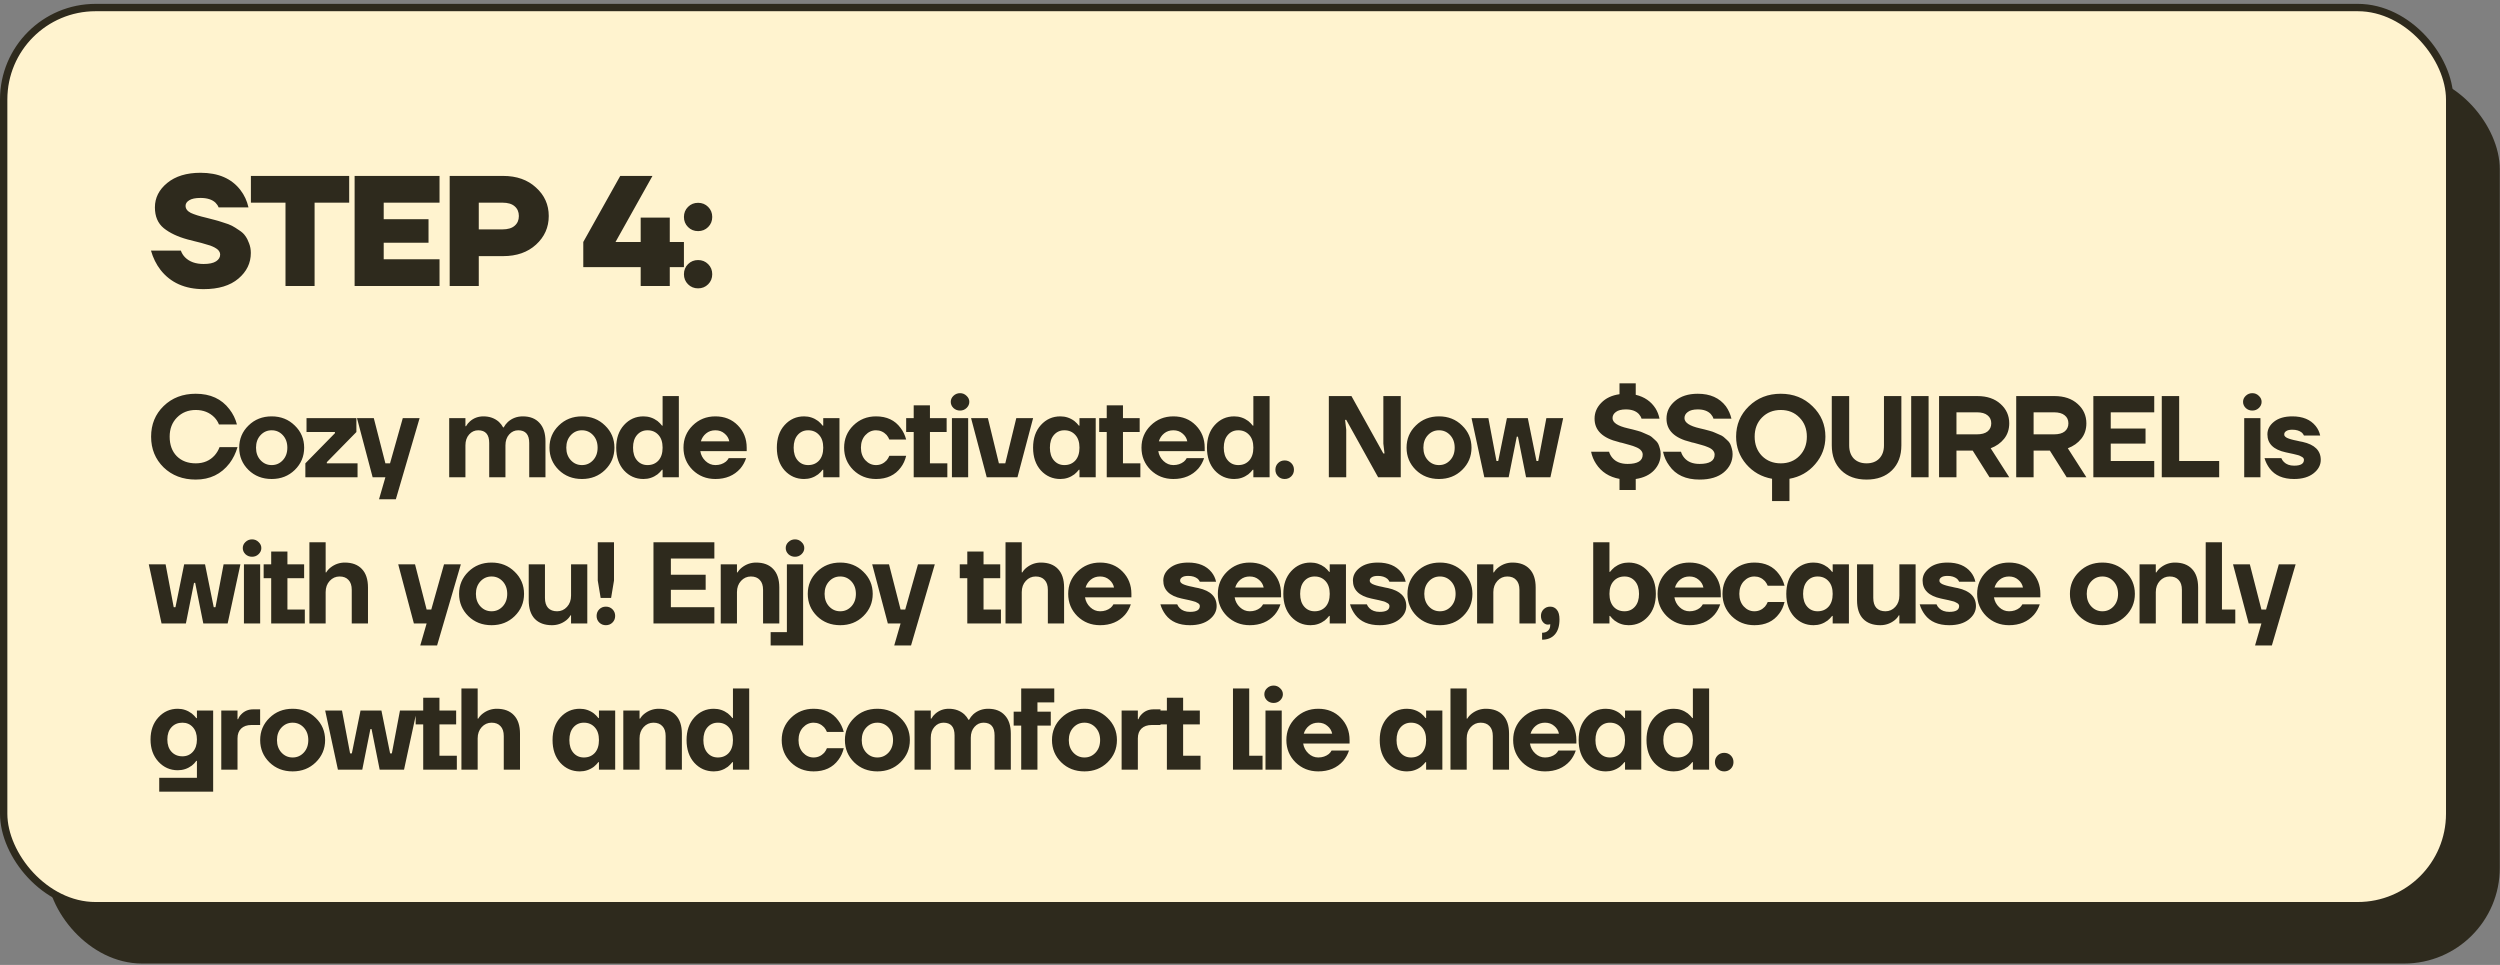
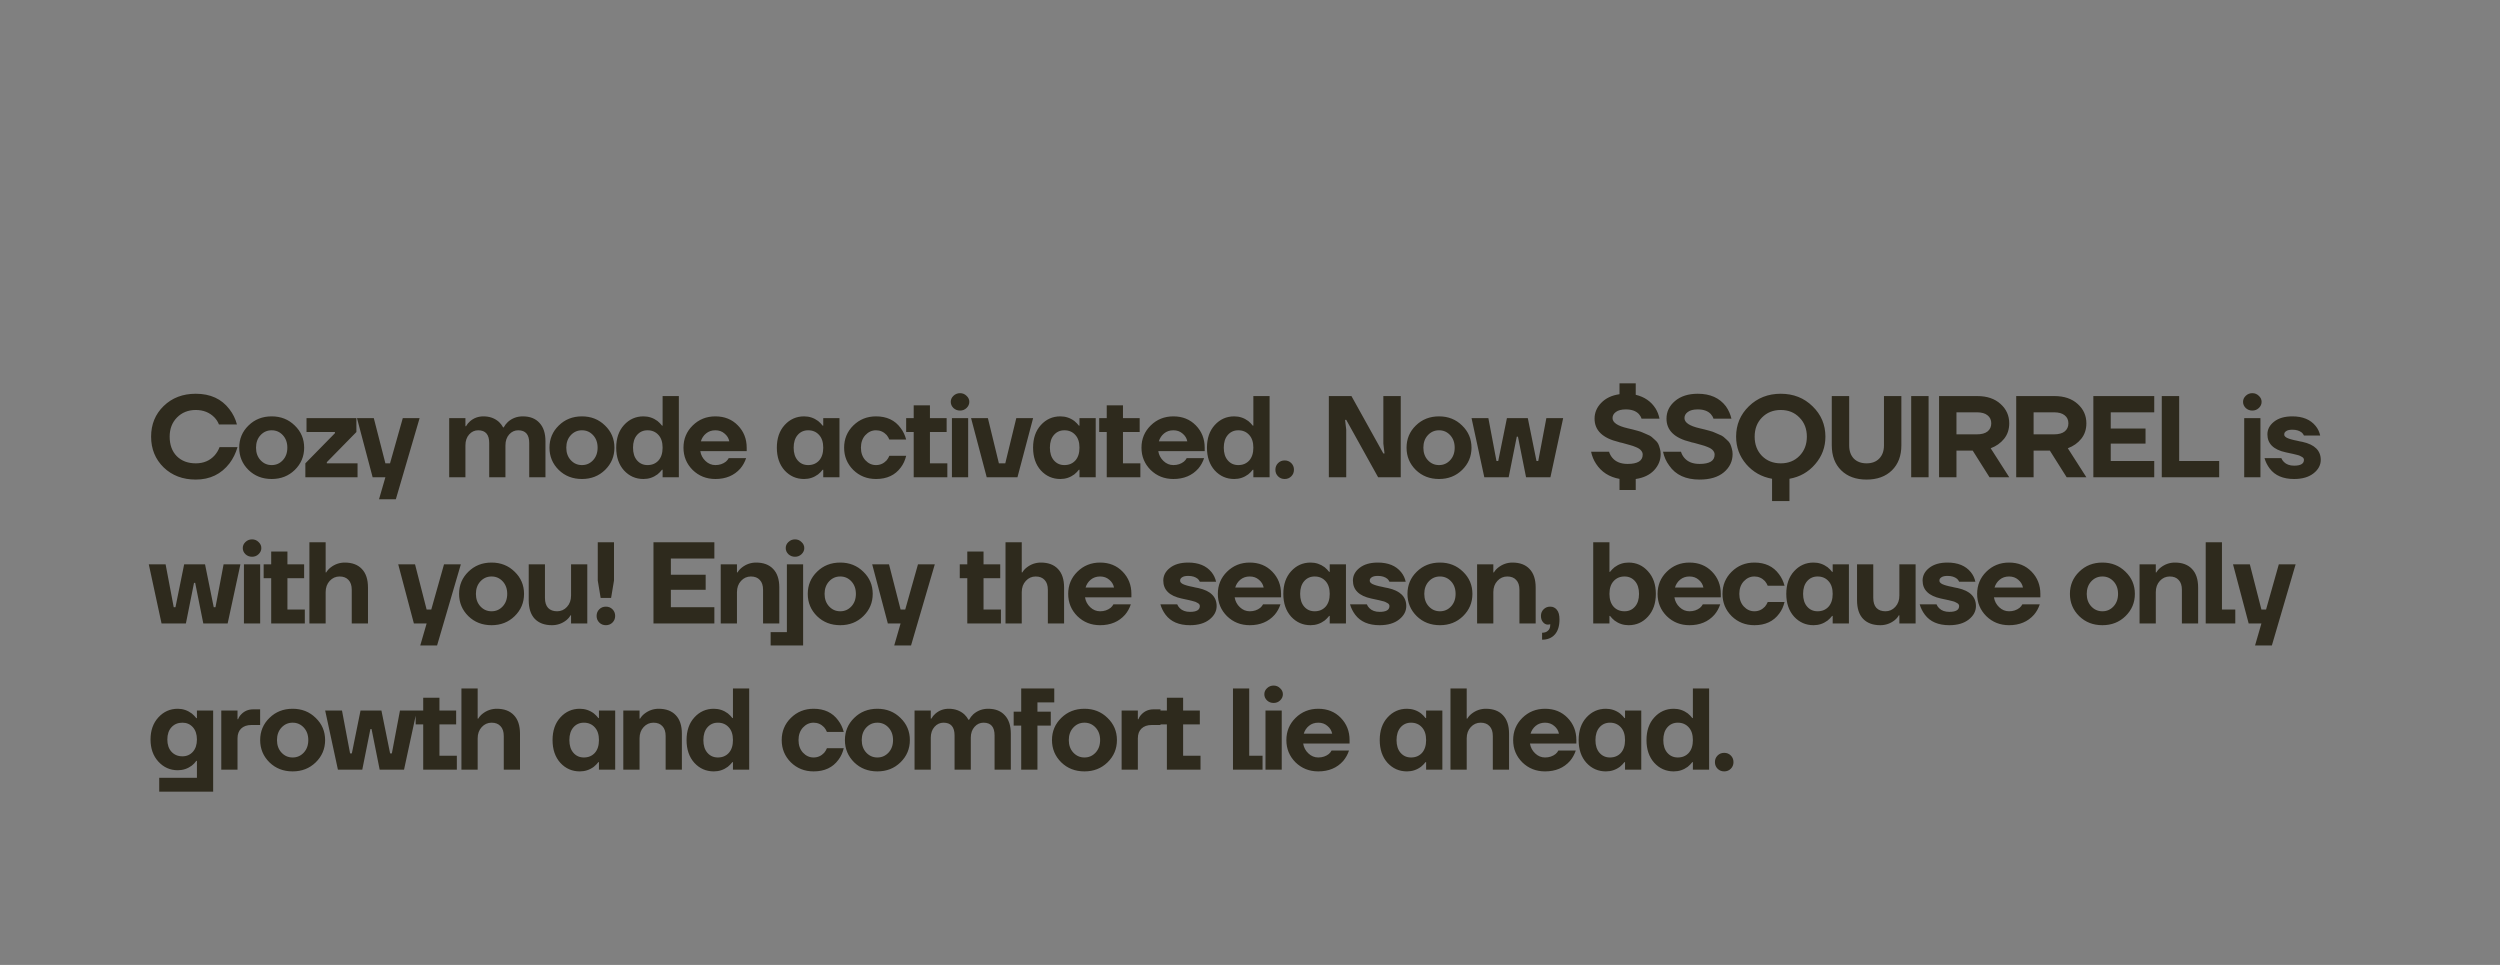
<svg xmlns="http://www.w3.org/2000/svg" width="342" height="132" viewBox="0 0 342 132" fill="none">
  <rect x="0" y="0" width="342" height="132" fill="#808080" stroke="none" />
-   <rect x="6.352" y="10.057" width="335.619" height="121.755" rx="13.079" fill="#2E2A1D" />
-   <rect x="0.503" y="1.032" width="334.613" height="122.866" rx="12.576" fill="#FFF3CF" stroke="#2E2A1D" stroke-width="1.006" />
  <path d="M22.385 63.941C21.242 62.819 20.671 61.418 20.671 59.736C20.671 58.054 21.242 56.657 22.385 55.547C23.538 54.425 25.003 53.865 26.78 53.865C28.779 53.865 30.313 54.568 31.381 55.975C31.868 56.599 32.212 57.297 32.413 58.07H29.953C29.816 57.71 29.604 57.382 29.319 57.086C28.652 56.419 27.806 56.086 26.78 56.086C25.743 56.086 24.887 56.43 24.209 57.118C23.543 57.795 23.21 58.667 23.21 59.736C23.21 60.846 23.532 61.735 24.178 62.401C24.834 63.057 25.701 63.385 26.78 63.385C27.859 63.385 28.726 63.015 29.382 62.274C29.678 61.925 29.895 61.555 30.033 61.164H32.492C32.249 61.999 31.884 62.74 31.397 63.385C30.255 64.866 28.716 65.606 26.78 65.606C25.003 65.606 23.538 65.051 22.385 63.941ZM33.993 64.29C33.147 63.454 32.723 62.438 32.723 61.243C32.723 60.048 33.147 59.038 33.993 58.212C34.839 57.377 35.897 56.959 37.166 56.959C38.425 56.959 39.477 57.377 40.324 58.212C41.181 59.038 41.609 60.048 41.609 61.243C41.609 62.438 41.181 63.454 40.324 64.29C39.477 65.115 38.425 65.527 37.166 65.527C35.897 65.527 34.839 65.115 33.993 64.29ZM35.643 59.529C35.23 59.974 35.024 60.545 35.024 61.243C35.024 61.941 35.23 62.512 35.643 62.957C36.056 63.401 36.563 63.623 37.166 63.623C37.769 63.623 38.277 63.401 38.689 62.957C39.102 62.512 39.308 61.941 39.308 61.243C39.308 60.545 39.102 59.974 38.689 59.529C38.277 59.085 37.769 58.863 37.166 58.863C36.563 58.863 36.056 59.085 35.643 59.529ZM41.773 65.289V63.385L45.819 59.26V59.101H41.932V57.197H48.755V59.101L44.709 63.226V63.385H48.913V65.289H41.773ZM48.834 57.197H51.135L52.722 63.385H53.356L55.102 57.197H57.403L54.15 68.304H51.849L52.722 65.289H50.976L48.834 57.197ZM61.45 65.289V57.197H63.671V58.308H63.751C63.899 58.043 64.079 57.821 64.29 57.641C64.808 57.186 65.422 56.959 66.131 56.959C66.977 56.959 67.686 57.213 68.257 57.721C68.49 57.943 68.68 58.191 68.828 58.466H68.907C69.056 58.191 69.246 57.943 69.479 57.721C70.05 57.213 70.732 56.959 71.526 56.959C72.499 56.959 73.255 57.255 73.795 57.847C74.345 58.429 74.62 59.27 74.62 60.37V65.289H72.398V60.608C72.398 59.445 71.896 58.863 70.891 58.863C70.404 58.863 69.992 59.053 69.653 59.434C69.315 59.815 69.145 60.312 69.145 60.926V65.289H66.924V60.608C66.924 59.445 66.422 58.863 65.417 58.863C64.93 58.863 64.517 59.053 64.179 59.434C63.84 59.815 63.671 60.312 63.671 60.926V65.289H61.45ZM76.438 64.29C75.591 63.454 75.168 62.438 75.168 61.243C75.168 60.048 75.591 59.038 76.438 58.212C77.284 57.377 78.342 56.959 79.611 56.959C80.87 56.959 81.922 57.377 82.769 58.212C83.625 59.038 84.054 60.048 84.054 61.243C84.054 62.438 83.625 63.454 82.769 64.29C81.922 65.115 80.87 65.527 79.611 65.527C78.342 65.527 77.284 65.115 76.438 64.29ZM78.088 59.529C77.675 59.974 77.469 60.545 77.469 61.243C77.469 61.941 77.675 62.512 78.088 62.957C78.5 63.401 79.008 63.623 79.611 63.623C80.214 63.623 80.722 63.401 81.134 62.957C81.547 62.512 81.753 61.941 81.753 61.243C81.753 60.545 81.547 59.974 81.134 59.529C80.722 59.085 80.214 58.863 79.611 58.863C79.008 58.863 78.5 59.085 78.088 59.529ZM85.361 64.353C84.652 63.56 84.297 62.523 84.297 61.243C84.297 59.963 84.652 58.932 85.361 58.149C86.08 57.356 86.968 56.959 88.026 56.959C88.735 56.959 89.375 57.17 89.946 57.594C90.189 57.795 90.396 58.006 90.565 58.228H90.644V54.182H92.866V65.289H90.644V64.258H90.565C90.396 64.48 90.189 64.692 89.946 64.892C89.375 65.316 88.735 65.527 88.026 65.527C86.968 65.527 86.08 65.136 85.361 64.353ZM87.153 59.498C86.783 59.921 86.598 60.503 86.598 61.243C86.598 61.983 86.783 62.565 87.153 62.988C87.524 63.412 88 63.623 88.582 63.623C89.195 63.623 89.692 63.417 90.073 63.004C90.454 62.581 90.644 61.994 90.644 61.243C90.644 60.492 90.454 59.91 90.073 59.498C89.692 59.075 89.195 58.863 88.582 58.863C88 58.863 87.524 59.075 87.153 59.498ZM94.754 64.29C93.918 63.454 93.5 62.438 93.5 61.243C93.5 60.048 93.918 59.038 94.754 58.212C95.6 57.377 96.637 56.959 97.864 56.959C99.112 56.959 100.138 57.371 100.942 58.197C101.746 59.022 102.148 60.037 102.148 61.243V61.719H95.801C95.886 62.248 96.124 62.697 96.515 63.068C96.907 63.438 97.356 63.623 97.864 63.623C98.425 63.623 98.906 63.465 99.308 63.147C99.466 63.01 99.594 62.851 99.689 62.671H102.069C101.889 63.211 101.624 63.687 101.275 64.099C100.429 65.051 99.292 65.527 97.864 65.527C96.637 65.527 95.6 65.115 94.754 64.29ZM95.88 60.37H99.768C99.683 59.947 99.466 59.593 99.117 59.307C98.779 59.011 98.361 58.863 97.864 58.863C97.367 58.863 96.944 59.006 96.595 59.291C96.246 59.577 96.007 59.937 95.88 60.37ZM107.335 64.353C106.626 63.56 106.272 62.523 106.272 61.243C106.272 59.963 106.626 58.932 107.335 58.149C108.054 57.356 108.943 56.959 110.001 56.959C110.709 56.959 111.349 57.17 111.92 57.594C112.164 57.795 112.37 58.006 112.539 58.228H112.619V57.197H114.84V65.289H112.619V64.258H112.539C112.37 64.48 112.164 64.692 111.92 64.892C111.349 65.316 110.709 65.527 110.001 65.527C108.943 65.527 108.054 65.136 107.335 64.353ZM109.128 59.498C108.758 59.921 108.572 60.503 108.572 61.243C108.572 61.983 108.758 62.565 109.128 62.988C109.498 63.412 109.974 63.623 110.556 63.623C111.169 63.623 111.667 63.417 112.047 63.004C112.428 62.581 112.619 61.994 112.619 61.243C112.619 60.492 112.428 59.91 112.047 59.498C111.667 59.075 111.169 58.863 110.556 58.863C109.974 58.863 109.498 59.075 109.128 59.498ZM116.728 64.29C115.893 63.454 115.475 62.438 115.475 61.243C115.475 60.048 115.893 59.038 116.728 58.212C117.574 57.377 118.611 56.959 119.838 56.959C121.309 56.959 122.43 57.488 123.202 58.546C123.551 59.001 123.805 59.529 123.964 60.132H121.663C121.568 59.9 121.441 59.688 121.282 59.498C120.88 59.075 120.399 58.863 119.838 58.863C119.278 58.863 118.791 59.085 118.378 59.529C117.976 59.974 117.775 60.545 117.775 61.243C117.775 61.941 117.976 62.512 118.378 62.957C118.791 63.401 119.278 63.623 119.838 63.623C120.399 63.623 120.88 63.412 121.282 62.988C121.441 62.798 121.568 62.587 121.663 62.354H123.964C123.816 62.967 123.572 63.496 123.234 63.941C122.462 64.998 121.33 65.527 119.838 65.527C118.611 65.527 117.574 65.115 116.728 64.29ZM123.963 59.101V57.197H124.994V55.452H127.216V57.197H129.501V59.101H127.216V63.385H129.596V65.289H124.994V59.101H123.963ZM130.429 55.816C130.186 55.573 130.064 55.293 130.064 54.975C130.064 54.658 130.186 54.383 130.429 54.15C130.683 53.907 130.985 53.785 131.334 53.785C131.683 53.785 131.979 53.907 132.222 54.15C132.476 54.383 132.603 54.658 132.603 54.975C132.603 55.293 132.476 55.573 132.222 55.816C131.979 56.049 131.683 56.166 131.334 56.166C130.985 56.166 130.683 56.049 130.429 55.816ZM130.223 65.289V57.197H132.445V65.289H130.223ZM132.841 57.197H135.142L136.649 63.385H137.522L139.029 57.197H141.33L139.188 65.289H134.983L132.841 57.197ZM142.388 64.353C141.68 63.56 141.325 62.523 141.325 61.243C141.325 59.963 141.68 58.932 142.388 58.149C143.108 57.356 143.996 56.959 145.054 56.959C145.763 56.959 146.403 57.17 146.974 57.594C147.217 57.795 147.424 58.006 147.593 58.228H147.672V57.197H149.894V65.289H147.672V64.258H147.593C147.424 64.48 147.217 64.692 146.974 64.892C146.403 65.316 145.763 65.527 145.054 65.527C143.996 65.527 143.108 65.136 142.388 64.353ZM144.181 59.498C143.811 59.921 143.626 60.503 143.626 61.243C143.626 61.983 143.811 62.565 144.181 62.988C144.552 63.412 145.028 63.623 145.609 63.623C146.223 63.623 146.72 63.417 147.101 63.004C147.482 62.581 147.672 61.994 147.672 61.243C147.672 60.492 147.482 59.91 147.101 59.498C146.72 59.075 146.223 58.863 145.609 58.863C145.028 58.863 144.552 59.075 144.181 59.498ZM150.37 59.101V57.197H151.401V55.452H153.622V57.197H155.907V59.101H153.622V63.385H156.002V65.289H151.401V59.101H150.37ZM157.407 64.29C156.572 63.454 156.154 62.438 156.154 61.243C156.154 60.048 156.572 59.038 157.407 58.212C158.253 57.377 159.29 56.959 160.517 56.959C161.765 56.959 162.791 57.371 163.595 58.197C164.399 59.022 164.801 60.037 164.801 61.243V61.719H158.454C158.539 62.248 158.777 62.697 159.168 63.068C159.56 63.438 160.009 63.623 160.517 63.623C161.078 63.623 161.559 63.465 161.961 63.147C162.12 63.01 162.247 62.851 162.342 62.671H164.722C164.542 63.211 164.278 63.687 163.929 64.099C163.082 65.051 161.945 65.527 160.517 65.527C159.29 65.527 158.253 65.115 157.407 64.29ZM158.534 60.37H162.421C162.337 59.947 162.12 59.593 161.771 59.307C161.432 59.011 161.014 58.863 160.517 58.863C160.02 58.863 159.597 59.006 159.248 59.291C158.899 59.577 158.661 59.937 158.534 60.37ZM166.176 64.353C165.467 63.56 165.112 62.523 165.112 61.243C165.112 59.963 165.467 58.932 166.176 58.149C166.895 57.356 167.783 56.959 168.841 56.959C169.55 56.959 170.19 57.17 170.761 57.594C171.005 57.795 171.211 58.006 171.38 58.228H171.459V54.182H173.681V65.289H171.459V64.258H171.38C171.211 64.48 171.005 64.692 170.761 64.892C170.19 65.316 169.55 65.527 168.841 65.527C167.783 65.527 166.895 65.136 166.176 64.353ZM167.969 59.498C167.598 59.921 167.413 60.503 167.413 61.243C167.413 61.983 167.598 62.565 167.969 62.988C168.339 63.412 168.815 63.623 169.397 63.623C170.01 63.623 170.507 63.417 170.888 63.004C171.269 62.581 171.459 61.994 171.459 61.243C171.459 60.492 171.269 59.91 170.888 59.498C170.507 59.075 170.01 58.863 169.397 58.863C168.815 58.863 168.339 59.075 167.969 59.498ZM174.839 65.162C174.596 64.919 174.474 64.618 174.474 64.258C174.474 63.898 174.596 63.597 174.839 63.353C175.082 63.11 175.384 62.988 175.744 62.988C176.103 62.988 176.405 63.11 176.648 63.353C176.891 63.597 177.013 63.898 177.013 64.258C177.013 64.618 176.891 64.919 176.648 65.162C176.405 65.406 176.103 65.527 175.744 65.527C175.384 65.527 175.082 65.406 174.839 65.162ZM181.785 65.289V54.182H184.879L189.242 62.036H189.401L189.242 60.688V54.182H191.623V65.289H188.528L184.165 57.435H184.006L184.165 58.784V65.289H181.785ZM193.685 64.29C192.839 63.454 192.416 62.438 192.416 61.243C192.416 60.048 192.839 59.038 193.685 58.212C194.532 57.377 195.589 56.959 196.859 56.959C198.118 56.959 199.17 57.377 200.016 58.212C200.873 59.038 201.302 60.048 201.302 61.243C201.302 62.438 200.873 63.454 200.016 64.29C199.17 65.115 198.118 65.527 196.859 65.527C195.589 65.527 194.532 65.115 193.685 64.29ZM195.335 59.529C194.923 59.974 194.717 60.545 194.717 61.243C194.717 61.941 194.923 62.512 195.335 62.957C195.748 63.401 196.256 63.623 196.859 63.623C197.462 63.623 197.969 63.401 198.382 62.957C198.795 62.512 199.001 61.941 199.001 61.243C199.001 60.545 198.795 59.974 198.382 59.529C197.969 59.085 197.462 58.863 196.859 58.863C196.256 58.863 195.748 59.085 195.335 59.529ZM201.307 57.197H203.608L204.719 63.068H204.957L206.147 57.197H209.003L210.193 63.068H210.431L211.542 57.197H213.842L212.097 65.289H208.765L207.654 59.736H207.495L206.385 65.289H203.053L201.307 57.197ZM217.66 61.798H220.119C220.214 62.116 220.368 62.396 220.579 62.639C221.045 63.189 221.738 63.465 222.658 63.465C224.033 63.465 224.721 63.041 224.721 62.195C224.721 61.983 224.647 61.793 224.498 61.624C224.361 61.455 224.139 61.306 223.832 61.18C223.536 61.053 223.245 60.952 222.959 60.878C222.684 60.794 222.325 60.693 221.88 60.577C221.817 60.566 221.764 60.556 221.722 60.545C221.69 60.534 221.642 60.524 221.579 60.513C221.526 60.492 221.478 60.476 221.436 60.465C219.236 59.937 218.136 58.873 218.136 57.276C218.136 56.451 218.442 55.727 219.056 55.102C219.67 54.468 220.5 54.076 221.547 53.928V52.437H223.769V54.008C224.964 54.293 225.868 54.917 226.482 55.88C226.736 56.292 226.916 56.758 227.021 57.276H224.562C224.498 57.054 224.377 56.843 224.197 56.642C223.795 56.218 223.203 56.007 222.42 56.007C221.817 56.007 221.362 56.123 221.055 56.356C220.749 56.578 220.595 56.858 220.595 57.197C220.595 57.81 221.293 58.276 222.69 58.593C223.049 58.678 223.271 58.731 223.356 58.752C223.451 58.773 223.668 58.831 224.007 58.926C224.356 59.022 224.588 59.101 224.705 59.164C224.832 59.217 225.038 59.307 225.324 59.434C225.62 59.55 225.826 59.662 225.942 59.767C226.069 59.873 226.228 60.016 226.418 60.196C226.619 60.365 226.762 60.54 226.847 60.719C226.931 60.899 227.005 61.111 227.069 61.354C227.143 61.587 227.18 61.841 227.18 62.116C227.18 62.951 226.879 63.692 226.276 64.337C225.673 64.972 224.837 65.368 223.769 65.527V67.035H221.547V65.511C220.14 65.257 219.072 64.57 218.342 63.449C218.014 62.951 217.787 62.401 217.66 61.798ZM227.5 61.798H229.959C230.054 62.116 230.208 62.396 230.419 62.639C230.885 63.189 231.578 63.465 232.498 63.465C233.873 63.465 234.561 63.041 234.561 62.195C234.561 61.983 234.487 61.793 234.339 61.624C234.201 61.455 233.979 61.306 233.672 61.18C233.376 61.053 233.085 60.952 232.8 60.878C232.524 60.794 232.165 60.693 231.721 60.577C231.657 60.566 231.604 60.556 231.562 60.545C231.53 60.534 231.483 60.524 231.419 60.513C231.366 60.492 231.319 60.476 231.276 60.465C229.076 59.937 227.976 58.873 227.976 57.276C227.976 56.324 228.362 55.52 229.134 54.864C229.917 54.198 230.959 53.865 232.26 53.865C233.953 53.865 235.232 54.436 236.1 55.578C236.46 56.086 236.713 56.652 236.862 57.276H234.402C234.339 57.054 234.217 56.843 234.037 56.642C233.635 56.218 233.043 56.007 232.26 56.007C231.657 56.007 231.202 56.123 230.895 56.356C230.589 56.578 230.435 56.858 230.435 57.197C230.435 57.81 231.133 58.276 232.53 58.593C232.889 58.678 233.112 58.731 233.196 58.752C233.291 58.773 233.508 58.831 233.847 58.926C234.196 59.022 234.429 59.101 234.545 59.164C234.672 59.217 234.878 59.307 235.164 59.434C235.46 59.55 235.666 59.662 235.783 59.767C235.909 59.873 236.068 60.016 236.259 60.196C236.46 60.365 236.602 60.54 236.687 60.719C236.772 60.899 236.846 61.111 236.909 61.354C236.983 61.587 237.02 61.841 237.02 62.116C237.02 63.099 236.624 63.93 235.83 64.607C235.037 65.273 233.926 65.606 232.498 65.606C230.615 65.606 229.235 64.972 228.357 63.703C227.944 63.152 227.659 62.518 227.5 61.798ZM237.499 59.736C237.499 58.096 238.08 56.71 239.244 55.578C240.418 54.436 241.873 53.865 243.608 53.865C245.342 53.865 246.792 54.436 247.955 55.578C249.129 56.71 249.716 58.096 249.716 59.736C249.716 61.164 249.251 62.417 248.32 63.496C247.4 64.575 246.226 65.242 244.798 65.496V68.542H242.418V65.496C240.989 65.242 239.81 64.575 238.879 63.496C237.959 62.417 237.499 61.164 237.499 59.736ZM241.037 57.118C240.371 57.795 240.037 58.667 240.037 59.736C240.037 60.804 240.371 61.682 241.037 62.37C241.714 63.047 242.571 63.385 243.608 63.385C244.644 63.385 245.496 63.047 246.162 62.37C246.839 61.682 247.178 60.804 247.178 59.736C247.178 58.667 246.839 57.795 246.162 57.118C245.496 56.43 244.644 56.086 243.608 56.086C242.571 56.086 241.714 56.43 241.037 57.118ZM250.587 60.926V54.182H252.967V60.926C252.967 61.687 253.178 62.29 253.601 62.735C254.035 63.168 254.617 63.385 255.347 63.385C256.077 63.385 256.653 63.168 257.076 62.735C257.51 62.29 257.727 61.687 257.727 60.926V54.182H260.107V60.926C260.107 62.354 259.679 63.491 258.822 64.337C257.965 65.183 256.807 65.606 255.347 65.606C253.887 65.606 252.729 65.183 251.872 64.337C251.015 63.491 250.587 62.354 250.587 60.926ZM261.451 65.289V54.182H263.831V65.289H261.451ZM265.264 65.289V54.182H270.5C271.822 54.182 272.88 54.542 273.674 55.261C274.467 55.97 274.864 56.853 274.864 57.911C274.864 58.736 274.631 59.44 274.165 60.021C273.7 60.603 273.086 61.037 272.325 61.322L274.864 65.289H272.166L269.865 61.64H267.644V65.289H265.264ZM267.644 59.418H270.421C271.077 59.418 271.568 59.286 271.896 59.022C272.235 58.747 272.404 58.376 272.404 57.911C272.404 57.446 272.235 57.081 271.896 56.816C271.568 56.541 271.077 56.404 270.421 56.404H267.644V59.418ZM275.817 65.289V54.182H281.053C282.375 54.182 283.433 54.542 284.226 55.261C285.02 55.97 285.416 56.853 285.416 57.911C285.416 58.736 285.184 59.44 284.718 60.021C284.253 60.603 283.639 61.037 282.878 61.322L285.416 65.289H282.719L280.418 61.64H278.197V65.289H275.817ZM278.197 59.418H280.974C281.63 59.418 282.121 59.286 282.449 59.022C282.788 58.747 282.957 58.376 282.957 57.911C282.957 57.446 282.788 57.081 282.449 56.816C282.121 56.541 281.63 56.404 280.974 56.404H278.197V59.418ZM286.37 65.289V54.182H294.7V56.404H288.75V58.625H293.51V60.688H288.75V63.068H294.7V65.289H286.37ZM295.73 65.289V54.182H298.11V63.068H303.584V65.289H295.73ZM307.214 55.816C306.971 55.573 306.849 55.293 306.849 54.975C306.849 54.658 306.971 54.383 307.214 54.15C307.468 53.907 307.769 53.785 308.118 53.785C308.467 53.785 308.764 53.907 309.007 54.15C309.261 54.383 309.388 54.658 309.388 54.975C309.388 55.293 309.261 55.573 309.007 55.816C308.764 56.049 308.467 56.166 308.118 56.166C307.769 56.166 307.468 56.049 307.214 55.816ZM307.008 65.289V57.197H309.229V65.289H307.008ZM309.784 62.671H312.085C312.159 62.861 312.276 63.036 312.434 63.195C312.773 63.533 313.238 63.703 313.831 63.703C314.73 63.703 315.179 63.438 315.179 62.909C315.179 62.825 315.158 62.75 315.116 62.687C315.074 62.613 315 62.549 314.894 62.497C314.788 62.433 314.687 62.38 314.592 62.338C314.497 62.296 314.354 62.253 314.164 62.211C313.984 62.158 313.836 62.121 313.72 62.1C313.614 62.079 313.439 62.042 313.196 61.989C312.963 61.936 312.794 61.899 312.688 61.878C311.017 61.518 310.181 60.698 310.181 59.418C310.181 58.741 310.483 58.165 311.086 57.689C311.699 57.202 312.535 56.959 313.593 56.959C315.01 56.959 316.073 57.398 316.782 58.276C317.089 58.657 317.295 59.09 317.401 59.577H315.179C315.105 59.418 315.01 59.286 314.894 59.18C314.566 58.916 314.132 58.784 313.593 58.784C313.212 58.784 312.931 58.847 312.752 58.974C312.572 59.09 312.482 59.239 312.482 59.418C312.482 59.482 312.492 59.545 312.514 59.609C312.545 59.662 312.593 59.715 312.656 59.767C312.72 59.81 312.783 59.852 312.847 59.894C312.91 59.926 313 59.963 313.117 60.005C313.233 60.037 313.333 60.069 313.418 60.101C313.513 60.132 313.635 60.164 313.783 60.196C313.931 60.227 314.058 60.254 314.164 60.275C314.27 60.296 314.407 60.328 314.576 60.37C314.746 60.402 314.883 60.428 314.989 60.45C316.65 60.82 317.48 61.64 317.48 62.909C317.48 63.618 317.152 64.231 316.496 64.75C315.84 65.268 314.952 65.527 313.831 65.527C312.329 65.527 311.218 65.051 310.499 64.099C310.171 63.665 309.933 63.189 309.784 62.671ZM20.354 77.197H22.654L23.765 83.068H24.003L25.193 77.197H28.049L29.239 83.068H29.477L30.588 77.197H32.889L31.143 85.289H27.811L26.701 79.736H26.542L25.431 85.289H22.099L20.354 77.197ZM33.576 75.816C33.333 75.573 33.211 75.293 33.211 74.975C33.211 74.658 33.333 74.383 33.576 74.15C33.83 73.907 34.131 73.785 34.48 73.785C34.83 73.785 35.126 73.907 35.369 74.15C35.623 74.383 35.75 74.658 35.75 74.975C35.75 75.293 35.623 75.573 35.369 75.816C35.126 76.049 34.83 76.165 34.48 76.165C34.131 76.165 33.83 76.049 33.576 75.816ZM33.37 85.289V77.197H35.591V85.289H33.37ZM36.067 79.101V77.197H37.099V75.451H39.32V77.197H41.605V79.101H39.32V83.385H41.7V85.289H37.099V79.101H36.067ZM42.327 85.289V74.182H44.549V78.308H44.628C44.766 78.064 44.961 77.842 45.215 77.641C45.797 77.186 46.448 76.959 47.167 76.959C48.172 76.959 48.949 77.25 49.499 77.832C50.06 78.413 50.34 79.26 50.34 80.37V85.289H48.119V80.688C48.119 80.095 47.971 79.646 47.675 79.339C47.389 79.022 46.982 78.863 46.453 78.863C45.924 78.863 45.474 79.064 45.104 79.466C44.734 79.868 44.549 80.381 44.549 81.005V85.289H42.327ZM54.476 77.197H56.776L58.363 83.385H58.998L60.743 77.197H63.044L59.791 88.304H57.49L58.363 85.289H56.618L54.476 77.197ZM64.072 84.29C63.226 83.454 62.803 82.438 62.803 81.243C62.803 80.048 63.226 79.037 64.072 78.212C64.919 77.377 65.976 76.959 67.246 76.959C68.504 76.959 69.557 77.377 70.403 78.212C71.26 79.037 71.689 80.048 71.689 81.243C71.689 82.438 71.26 83.454 70.403 84.29C69.557 85.115 68.504 85.527 67.246 85.527C65.976 85.527 64.919 85.115 64.072 84.29ZM65.722 79.529C65.31 79.974 65.104 80.545 65.104 81.243C65.104 81.941 65.31 82.512 65.722 82.957C66.135 83.401 66.643 83.623 67.246 83.623C67.849 83.623 68.356 83.401 68.769 82.957C69.181 82.512 69.388 81.941 69.388 81.243C69.388 80.545 69.181 79.974 68.769 79.529C68.356 79.085 67.849 78.863 67.246 78.863C66.643 78.863 66.135 79.085 65.722 79.529ZM72.329 82.116V77.197H74.55V81.798C74.55 82.391 74.693 82.846 74.979 83.163C75.275 83.47 75.687 83.623 76.216 83.623C76.745 83.623 77.195 83.422 77.565 83.02C77.935 82.618 78.12 82.105 78.12 81.481V77.197H80.342V85.289H78.12V84.178H78.041C77.914 84.422 77.718 84.649 77.454 84.861C76.883 85.305 76.232 85.527 75.502 85.527C74.497 85.527 73.715 85.236 73.154 84.654C72.604 84.073 72.329 83.226 72.329 82.116ZM81.774 79.418V74.182H83.995V79.418L83.598 81.798H82.17L81.774 79.418ZM81.98 85.162C81.737 84.919 81.615 84.618 81.615 84.258C81.615 83.898 81.737 83.597 81.98 83.353C82.223 83.11 82.525 82.988 82.884 82.988C83.244 82.988 83.545 83.11 83.789 83.353C84.032 83.597 84.154 83.898 84.154 84.258C84.154 84.618 84.032 84.919 83.789 85.162C83.545 85.406 83.244 85.527 82.884 85.527C82.525 85.527 82.223 85.406 81.98 85.162ZM89.395 85.289V74.182H97.725V76.403H91.775V78.625H96.535V80.688H91.775V83.068H97.725V85.289H89.395ZM98.596 85.289V77.197H100.817V78.308H100.897C101.034 78.064 101.23 77.842 101.484 77.641C102.066 77.186 102.716 76.959 103.435 76.959C104.44 76.959 105.218 77.25 105.768 77.832C106.329 78.413 106.609 79.26 106.609 80.37V85.289H104.387V80.688C104.387 80.095 104.239 79.646 103.943 79.339C103.658 79.022 103.25 78.863 102.721 78.863C102.193 78.863 101.743 79.064 101.373 79.466C101.002 79.868 100.817 80.381 100.817 81.005V85.289H98.596ZM107.852 75.816C107.609 75.573 107.487 75.293 107.487 74.975C107.487 74.658 107.609 74.383 107.852 74.15C108.106 73.907 108.407 73.785 108.757 73.785C109.106 73.785 109.402 73.907 109.645 74.15C109.899 74.383 110.026 74.658 110.026 74.975C110.026 75.293 109.899 75.573 109.645 75.816C109.402 76.049 109.106 76.165 108.757 76.165C108.407 76.165 108.106 76.049 107.852 75.816ZM105.424 88.304V86.479H107.646V77.197H109.867V88.304H105.424ZM111.771 84.29C110.925 83.454 110.502 82.438 110.502 81.243C110.502 80.048 110.925 79.037 111.771 78.212C112.618 77.377 113.675 76.959 114.945 76.959C116.204 76.959 117.256 77.377 118.102 78.212C118.959 79.037 119.388 80.048 119.388 81.243C119.388 82.438 118.959 83.454 118.102 84.29C117.256 85.115 116.204 85.527 114.945 85.527C113.675 85.527 112.618 85.115 111.771 84.29ZM113.422 79.529C113.009 79.974 112.803 80.545 112.803 81.243C112.803 81.941 113.009 82.512 113.422 82.957C113.834 83.401 114.342 83.623 114.945 83.623C115.548 83.623 116.055 83.401 116.468 82.957C116.881 82.512 117.087 81.941 117.087 81.243C117.087 80.545 116.881 79.974 116.468 79.529C116.055 79.085 115.548 78.863 114.945 78.863C114.342 78.863 113.834 79.085 113.422 79.529ZM119.314 77.197H121.615L123.201 83.385H123.836L125.581 77.197H127.882L124.629 88.304H122.329L123.201 85.289H121.456L119.314 77.197ZM131.295 79.101V77.197H132.326V75.451H134.548V77.197H136.832V79.101H134.548V83.385H136.928V85.289H132.326V79.101H131.295ZM137.555 85.289V74.182H139.776V78.308H139.856C139.993 78.064 140.189 77.842 140.443 77.641C141.025 77.186 141.675 76.959 142.394 76.959C143.399 76.959 144.177 77.25 144.727 77.832C145.288 78.413 145.568 79.26 145.568 80.37V85.289H143.346V80.688C143.346 80.095 143.198 79.646 142.902 79.339C142.617 79.022 142.209 78.863 141.68 78.863C141.152 78.863 140.702 79.064 140.332 79.466C139.961 79.868 139.776 80.381 139.776 81.005V85.289H137.555ZM147.382 84.29C146.547 83.454 146.129 82.438 146.129 81.243C146.129 80.048 146.547 79.037 147.382 78.212C148.229 77.377 149.265 76.959 150.492 76.959C151.741 76.959 152.767 77.371 153.571 78.197C154.375 79.022 154.776 80.037 154.776 81.243V81.719H148.43C148.514 82.248 148.752 82.698 149.144 83.068C149.535 83.438 149.985 83.623 150.492 83.623C151.053 83.623 151.534 83.465 151.936 83.147C152.095 83.01 152.222 82.851 152.317 82.671H154.697C154.517 83.211 154.253 83.687 153.904 84.099C153.058 85.051 151.92 85.527 150.492 85.527C149.265 85.527 148.229 85.115 147.382 84.29ZM148.509 80.37H152.396C152.312 79.947 152.095 79.593 151.746 79.307C151.407 79.011 150.989 78.863 150.492 78.863C149.995 78.863 149.572 79.006 149.223 79.291C148.874 79.577 148.636 79.937 148.509 80.37ZM158.741 82.671H161.042C161.116 82.862 161.233 83.036 161.391 83.195C161.73 83.533 162.195 83.703 162.788 83.703C163.687 83.703 164.136 83.438 164.136 82.909C164.136 82.825 164.115 82.75 164.073 82.687C164.031 82.613 163.956 82.549 163.851 82.497C163.745 82.433 163.644 82.38 163.549 82.338C163.454 82.296 163.311 82.253 163.121 82.211C162.941 82.158 162.793 82.121 162.677 82.1C162.571 82.079 162.396 82.042 162.153 81.989C161.92 81.936 161.751 81.899 161.645 81.878C159.974 81.518 159.138 80.698 159.138 79.418C159.138 78.741 159.44 78.165 160.043 77.689C160.656 77.202 161.492 76.959 162.55 76.959C163.967 76.959 165.03 77.398 165.739 78.276C166.046 78.657 166.252 79.09 166.358 79.577H164.136C164.062 79.418 163.967 79.286 163.851 79.18C163.523 78.916 163.089 78.784 162.55 78.784C162.169 78.784 161.888 78.847 161.709 78.974C161.529 79.09 161.439 79.239 161.439 79.418C161.439 79.482 161.449 79.545 161.471 79.609C161.502 79.662 161.55 79.715 161.613 79.767C161.677 79.81 161.74 79.852 161.804 79.894C161.867 79.926 161.957 79.963 162.074 80.005C162.19 80.037 162.29 80.069 162.375 80.101C162.47 80.132 162.592 80.164 162.74 80.196C162.888 80.228 163.015 80.254 163.121 80.275C163.227 80.296 163.364 80.328 163.533 80.37C163.703 80.402 163.84 80.428 163.946 80.45C165.607 80.82 166.437 81.64 166.437 82.909C166.437 83.618 166.109 84.231 165.453 84.75C164.797 85.268 163.909 85.527 162.788 85.527C161.285 85.527 160.175 85.051 159.455 84.099C159.128 83.665 158.89 83.189 158.741 82.671ZM167.854 84.29C167.018 83.454 166.6 82.438 166.6 81.243C166.6 80.048 167.018 79.037 167.854 78.212C168.7 77.377 169.736 76.959 170.964 76.959C172.212 76.959 173.238 77.371 174.042 78.197C174.846 79.022 175.248 80.037 175.248 81.243V81.719H168.901C168.985 82.248 169.223 82.698 169.615 83.068C170.006 83.438 170.456 83.623 170.964 83.623C171.524 83.623 172.005 83.465 172.407 83.147C172.566 83.01 172.693 82.851 172.788 82.671H175.168C174.989 83.211 174.724 83.687 174.375 84.099C173.529 85.051 172.392 85.527 170.964 85.527C169.736 85.527 168.7 85.115 167.854 84.29ZM168.98 80.37H172.868C172.783 79.947 172.566 79.593 172.217 79.307C171.879 79.011 171.461 78.863 170.964 78.863C170.466 78.863 170.043 79.006 169.694 79.291C169.345 79.577 169.107 79.937 168.98 80.37ZM176.622 84.353C175.913 83.56 175.559 82.523 175.559 81.243C175.559 79.963 175.913 78.932 176.622 78.149C177.341 77.356 178.23 76.959 179.288 76.959C179.996 76.959 180.636 77.17 181.208 77.594C181.451 77.795 181.657 78.006 181.826 78.228H181.906V77.197H184.127V85.289H181.906V84.258H181.826C181.657 84.48 181.451 84.692 181.208 84.892C180.636 85.316 179.996 85.527 179.288 85.527C178.23 85.527 177.341 85.136 176.622 84.353ZM178.415 79.498C178.045 79.921 177.86 80.503 177.86 81.243C177.86 81.984 178.045 82.565 178.415 82.988C178.785 83.412 179.261 83.623 179.843 83.623C180.457 83.623 180.954 83.417 181.335 83.004C181.715 82.581 181.906 81.994 181.906 81.243C181.906 80.492 181.715 79.91 181.335 79.498C180.954 79.075 180.457 78.863 179.843 78.863C179.261 78.863 178.785 79.075 178.415 79.498ZM184.682 82.671H186.983C187.057 82.862 187.174 83.036 187.332 83.195C187.671 83.533 188.136 83.703 188.729 83.703C189.628 83.703 190.077 83.438 190.077 82.909C190.077 82.825 190.056 82.75 190.014 82.687C189.972 82.613 189.898 82.549 189.792 82.497C189.686 82.433 189.585 82.38 189.49 82.338C189.395 82.296 189.252 82.253 189.062 82.211C188.882 82.158 188.734 82.121 188.618 82.1C188.512 82.079 188.337 82.042 188.094 81.989C187.861 81.936 187.692 81.899 187.586 81.878C185.915 81.518 185.079 80.698 185.079 79.418C185.079 78.741 185.381 78.165 185.984 77.689C186.597 77.202 187.433 76.959 188.491 76.959C189.908 76.959 190.971 77.398 191.68 78.276C191.987 78.657 192.193 79.09 192.299 79.577H190.077C190.003 79.418 189.908 79.286 189.792 79.18C189.464 78.916 189.03 78.784 188.491 78.784C188.11 78.784 187.829 78.847 187.65 78.974C187.47 79.09 187.38 79.239 187.38 79.418C187.38 79.482 187.39 79.545 187.412 79.609C187.443 79.662 187.491 79.715 187.554 79.767C187.618 79.81 187.681 79.852 187.745 79.894C187.808 79.926 187.898 79.963 188.015 80.005C188.131 80.037 188.231 80.069 188.316 80.101C188.411 80.132 188.533 80.164 188.681 80.196C188.829 80.228 188.956 80.254 189.062 80.275C189.168 80.296 189.305 80.328 189.474 80.37C189.644 80.402 189.781 80.428 189.887 80.45C191.548 80.82 192.378 81.64 192.378 82.909C192.378 83.618 192.05 84.231 191.394 84.75C190.738 85.268 189.85 85.527 188.729 85.527C187.227 85.527 186.116 85.051 185.397 84.099C185.069 83.665 184.831 83.189 184.682 82.671ZM193.81 84.29C192.964 83.454 192.541 82.438 192.541 81.243C192.541 80.048 192.964 79.037 193.81 78.212C194.657 77.377 195.715 76.959 196.984 76.959C198.243 76.959 199.295 77.377 200.142 78.212C200.998 79.037 201.427 80.048 201.427 81.243C201.427 82.438 200.998 83.454 200.142 84.29C199.295 85.115 198.243 85.527 196.984 85.527C195.715 85.527 194.657 85.115 193.81 84.29ZM195.461 79.529C195.048 79.974 194.842 80.545 194.842 81.243C194.842 81.941 195.048 82.512 195.461 82.957C195.873 83.401 196.381 83.623 196.984 83.623C197.587 83.623 198.095 83.401 198.507 82.957C198.92 82.512 199.126 81.941 199.126 81.243C199.126 80.545 198.92 79.974 198.507 79.529C198.095 79.085 197.587 78.863 196.984 78.863C196.381 78.863 195.873 79.085 195.461 79.529ZM202.067 85.289V77.197H204.288V78.308H204.368C204.505 78.064 204.701 77.842 204.955 77.641C205.537 77.186 206.187 76.959 206.907 76.959C207.911 76.959 208.689 77.25 209.239 77.832C209.8 78.413 210.08 79.26 210.08 80.37V85.289H207.859V80.688C207.859 80.095 207.71 79.646 207.414 79.339C207.129 79.022 206.721 78.863 206.193 78.863C205.664 78.863 205.214 79.064 204.844 79.466C204.474 79.868 204.288 80.381 204.288 81.005V85.289H202.067ZM210.8 84.258C210.8 83.898 210.921 83.597 211.165 83.353C211.408 83.11 211.709 82.988 212.069 82.988C212.45 82.988 212.757 83.136 212.989 83.433C213.222 83.718 213.338 84.152 213.338 84.734C213.338 85.633 213.127 86.321 212.704 86.797C212.281 87.273 211.699 87.511 210.958 87.511V86.559C211.307 86.559 211.577 86.463 211.767 86.273C211.968 86.093 212.069 85.844 212.069 85.527V85.368L212.005 85.416C211.921 85.437 211.836 85.448 211.752 85.448C211.498 85.448 211.276 85.337 211.085 85.115C210.895 84.892 210.8 84.607 210.8 84.258ZM217.952 85.289V74.182H220.173V78.228H220.252C220.422 78.006 220.628 77.795 220.871 77.594C221.442 77.17 222.082 76.959 222.791 76.959C223.849 76.959 224.732 77.356 225.441 78.149C226.16 78.932 226.52 79.963 226.52 81.243C226.52 82.523 226.16 83.56 225.441 84.353C224.732 85.136 223.849 85.527 222.791 85.527C222.082 85.527 221.442 85.316 220.871 84.892C220.628 84.692 220.422 84.48 220.252 84.258H220.173V85.289H217.952ZM220.744 79.498C220.363 79.91 220.173 80.492 220.173 81.243C220.173 81.994 220.363 82.581 220.744 83.004C221.125 83.417 221.622 83.623 222.236 83.623C222.818 83.623 223.294 83.412 223.664 82.988C224.034 82.565 224.219 81.984 224.219 81.243C224.219 80.503 224.034 79.921 223.664 79.498C223.294 79.075 222.818 78.863 222.236 78.863C221.622 78.863 221.125 79.075 220.744 79.498ZM228.011 84.29C227.176 83.454 226.758 82.438 226.758 81.243C226.758 80.048 227.176 79.037 228.011 78.212C228.858 77.377 229.894 76.959 231.121 76.959C232.37 76.959 233.396 77.371 234.2 78.197C235.004 79.022 235.406 80.037 235.406 81.243V81.719H229.059C229.143 82.248 229.381 82.698 229.773 83.068C230.164 83.438 230.614 83.623 231.121 83.623C231.682 83.623 232.163 83.465 232.565 83.147C232.724 83.01 232.851 82.851 232.946 82.671H235.326C235.146 83.211 234.882 83.687 234.533 84.099C233.687 85.051 232.549 85.527 231.121 85.527C229.894 85.527 228.858 85.115 228.011 84.29ZM229.138 80.37H233.025C232.941 79.947 232.724 79.593 232.375 79.307C232.036 79.011 231.619 78.863 231.121 78.863C230.624 78.863 230.201 79.006 229.852 79.291C229.503 79.577 229.265 79.937 229.138 80.37ZM236.891 84.29C236.055 83.454 235.637 82.438 235.637 81.243C235.637 80.048 236.055 79.037 236.891 78.212C237.737 77.377 238.774 76.959 240.001 76.959C241.471 76.959 242.593 77.488 243.365 78.546C243.714 79.001 243.968 79.529 244.126 80.132H241.826C241.73 79.9 241.603 79.688 241.445 79.498C241.043 79.075 240.562 78.863 240.001 78.863C239.44 78.863 238.954 79.085 238.541 79.529C238.139 79.974 237.938 80.545 237.938 81.243C237.938 81.941 238.139 82.512 238.541 82.957C238.954 83.401 239.44 83.623 240.001 83.623C240.562 83.623 241.043 83.412 241.445 82.988C241.603 82.798 241.73 82.587 241.826 82.354H244.126C243.978 82.967 243.735 83.496 243.396 83.941C242.624 84.998 241.492 85.527 240.001 85.527C238.774 85.527 237.737 85.115 236.891 84.29ZM245.427 84.353C244.718 83.56 244.364 82.523 244.364 81.243C244.364 79.963 244.718 78.932 245.427 78.149C246.146 77.356 247.035 76.959 248.093 76.959C248.801 76.959 249.441 77.17 250.012 77.594C250.256 77.795 250.462 78.006 250.631 78.228H250.711V77.197H252.932V85.289H250.711V84.258H250.631C250.462 84.48 250.256 84.692 250.012 84.892C249.441 85.316 248.801 85.527 248.093 85.527C247.035 85.527 246.146 85.136 245.427 84.353ZM247.22 79.498C246.85 79.921 246.664 80.503 246.664 81.243C246.664 81.984 246.85 82.565 247.22 82.988C247.59 83.412 248.066 83.623 248.648 83.623C249.261 83.623 249.759 83.417 250.139 83.004C250.52 82.581 250.711 81.994 250.711 81.243C250.711 80.492 250.52 79.91 250.139 79.498C249.759 79.075 249.261 78.863 248.648 78.863C248.066 78.863 247.59 79.075 247.22 79.498ZM254.043 82.116V77.197H256.264V81.798C256.264 82.391 256.407 82.846 256.693 83.163C256.989 83.47 257.401 83.623 257.93 83.623C258.459 83.623 258.909 83.422 259.279 83.02C259.649 82.618 259.834 82.105 259.834 81.481V77.197H262.056V85.289H259.834V84.178H259.755C259.628 84.422 259.432 84.649 259.168 84.861C258.597 85.305 257.946 85.527 257.216 85.527C256.211 85.527 255.428 85.236 254.868 84.654C254.318 84.073 254.043 83.226 254.043 82.116ZM262.615 82.671H264.916C264.99 82.862 265.106 83.036 265.265 83.195C265.603 83.533 266.069 83.703 266.661 83.703C267.56 83.703 268.01 83.438 268.01 82.909C268.01 82.825 267.988 82.75 267.946 82.687C267.904 82.613 267.83 82.549 267.724 82.497C267.618 82.433 267.518 82.38 267.423 82.338C267.327 82.296 267.185 82.253 266.994 82.211C266.814 82.158 266.666 82.121 266.55 82.1C266.444 82.079 266.27 82.042 266.026 81.989C265.794 81.936 265.624 81.899 265.518 81.878C263.847 81.518 263.011 80.698 263.011 79.418C263.011 78.741 263.313 78.165 263.916 77.689C264.529 77.202 265.365 76.959 266.423 76.959C267.84 76.959 268.903 77.398 269.612 78.276C269.919 78.657 270.125 79.09 270.231 79.577H268.01C267.936 79.418 267.84 79.286 267.724 79.18C267.396 78.916 266.962 78.784 266.423 78.784C266.042 78.784 265.762 78.847 265.582 78.974C265.402 79.09 265.312 79.239 265.312 79.418C265.312 79.482 265.323 79.545 265.344 79.609C265.376 79.662 265.423 79.715 265.487 79.767C265.55 79.81 265.614 79.852 265.677 79.894C265.741 79.926 265.831 79.963 265.947 80.005C266.063 80.037 266.164 80.069 266.248 80.101C266.344 80.132 266.465 80.164 266.613 80.196C266.761 80.228 266.888 80.254 266.994 80.275C267.1 80.296 267.237 80.328 267.407 80.37C267.576 80.402 267.713 80.428 267.819 80.45C269.48 80.82 270.31 81.64 270.31 82.909C270.31 83.618 269.982 84.231 269.327 84.75C268.671 85.268 267.782 85.527 266.661 85.527C265.159 85.527 264.048 85.051 263.329 84.099C263.001 83.665 262.763 83.189 262.615 82.671ZM271.727 84.29C270.891 83.454 270.473 82.438 270.473 81.243C270.473 80.048 270.891 79.037 271.727 78.212C272.573 77.377 273.61 76.959 274.837 76.959C276.085 76.959 277.111 77.371 277.915 78.197C278.719 79.022 279.121 80.037 279.121 81.243V81.719H272.774C272.859 82.248 273.097 82.698 273.488 83.068C273.88 83.438 274.329 83.623 274.837 83.623C275.398 83.623 275.879 83.465 276.281 83.147C276.439 83.01 276.566 82.851 276.662 82.671H279.042C278.862 83.211 278.597 83.687 278.248 84.099C277.402 85.051 276.265 85.527 274.837 85.527C273.61 85.527 272.573 85.115 271.727 84.29ZM272.853 80.37H276.741C276.656 79.947 276.439 79.593 276.09 79.307C275.752 79.011 275.334 78.863 274.837 78.863C274.34 78.863 273.917 79.006 273.568 79.291C273.218 79.577 272.98 79.937 272.853 80.37ZM284.435 84.29C283.588 83.454 283.165 82.438 283.165 81.243C283.165 80.048 283.588 79.037 284.435 78.212C285.281 77.377 286.339 76.959 287.608 76.959C288.867 76.959 289.919 77.377 290.766 78.212C291.623 79.037 292.051 80.048 292.051 81.243C292.051 82.438 291.623 83.454 290.766 84.29C289.919 85.115 288.867 85.527 287.608 85.527C286.339 85.527 285.281 85.115 284.435 84.29ZM286.085 79.529C285.672 79.974 285.466 80.545 285.466 81.243C285.466 81.941 285.672 82.512 286.085 82.957C286.497 83.401 287.005 83.623 287.608 83.623C288.211 83.623 288.719 83.401 289.131 82.957C289.544 82.512 289.75 81.941 289.75 81.243C289.75 80.545 289.544 79.974 289.131 79.529C288.719 79.085 288.211 78.863 287.608 78.863C287.005 78.863 286.497 79.085 286.085 79.529ZM292.691 85.289V77.197H294.913V78.308H294.992C295.13 78.064 295.325 77.842 295.579 77.641C296.161 77.186 296.811 76.959 297.531 76.959C298.536 76.959 299.313 77.25 299.863 77.832C300.424 78.413 300.704 79.26 300.704 80.37V85.289H298.483V80.688C298.483 80.095 298.335 79.646 298.038 79.339C297.753 79.022 297.346 78.863 296.817 78.863C296.288 78.863 295.838 79.064 295.468 79.466C295.098 79.868 294.913 80.381 294.913 81.005V85.289H292.691ZM301.741 85.289V74.182H303.963V83.385H305.787V85.289H301.741ZM305.475 77.197H307.776L309.362 83.385H309.997L311.742 77.197H314.043L310.79 88.304H308.49L309.362 85.289H307.617L305.475 77.197ZM21.671 104.194C20.951 103.412 20.592 102.401 20.592 101.164C20.592 99.926 20.951 98.916 21.671 98.133C22.39 97.35 23.273 96.959 24.32 96.959C25.019 96.959 25.659 97.176 26.241 97.609C26.484 97.81 26.69 98.022 26.859 98.244H26.939V97.197H29.16V108.304H21.782V106.4H26.939V104.083H26.859C26.68 104.337 26.473 104.554 26.241 104.734C25.669 105.157 25.029 105.369 24.32 105.369C23.273 105.369 22.39 104.977 21.671 104.194ZM23.464 99.482C23.083 99.894 22.892 100.455 22.892 101.164C22.892 101.872 23.083 102.433 23.464 102.846C23.845 103.258 24.342 103.464 24.955 103.464C25.537 103.464 26.013 103.258 26.383 102.846C26.753 102.433 26.939 101.872 26.939 101.164C26.939 100.455 26.753 99.894 26.383 99.482C26.013 99.069 25.537 98.863 24.955 98.863C24.342 98.863 23.845 99.069 23.464 99.482ZM30.271 105.289V97.197H32.492V98.387H32.572C32.667 98.133 32.809 97.911 33 97.721C33.434 97.266 33.978 97.038 34.634 97.038H35.586V99.18H34.396C33.793 99.18 33.323 99.344 32.984 99.672C32.656 99.99 32.492 100.434 32.492 101.005V105.289H30.271ZM36.86 104.29C36.014 103.454 35.591 102.438 35.591 101.243C35.591 100.048 36.014 99.037 36.86 98.212C37.706 97.377 38.764 96.959 40.033 96.959C41.292 96.959 42.345 97.377 43.191 98.212C44.048 99.037 44.476 100.048 44.476 101.243C44.476 102.438 44.048 103.454 43.191 104.29C42.345 105.115 41.292 105.527 40.033 105.527C38.764 105.527 37.706 105.115 36.86 104.29ZM38.51 99.529C38.098 99.974 37.891 100.545 37.891 101.243C37.891 101.941 38.098 102.512 38.51 102.957C38.923 103.401 39.431 103.623 40.033 103.623C40.636 103.623 41.144 103.401 41.557 102.957C41.969 102.512 42.175 101.941 42.175 101.243C42.175 100.545 41.969 99.974 41.557 99.529C41.144 99.085 40.636 98.863 40.033 98.863C39.431 98.863 38.923 99.085 38.51 99.529ZM44.482 97.197H46.783L47.893 103.068H48.131L49.321 97.197H52.178L53.367 103.068H53.605L54.716 97.197H57.017L55.272 105.289H51.939L50.829 99.736H50.67L49.559 105.289H46.227L44.482 97.197ZM56.863 99.101V97.197H57.895V95.451H60.116V97.197H62.401V99.101H60.116V103.385H62.496V105.289H57.895V99.101H56.863ZM63.123 105.289V94.182H65.345V98.308H65.424C65.562 98.064 65.757 97.842 66.011 97.641C66.593 97.186 67.244 96.959 67.963 96.959C68.968 96.959 69.745 97.25 70.295 97.832C70.856 98.413 71.136 99.26 71.136 100.37V105.289H68.915V100.688C68.915 100.095 68.767 99.646 68.471 99.339C68.185 99.022 67.778 98.863 67.249 98.863C66.72 98.863 66.27 99.064 65.9 99.466C65.53 99.868 65.345 100.381 65.345 101.005V105.289H63.123ZM76.652 104.353C75.943 103.56 75.589 102.523 75.589 101.243C75.589 99.963 75.943 98.932 76.652 98.149C77.371 97.356 78.26 96.959 79.318 96.959C80.027 96.959 80.667 97.17 81.238 97.594C81.481 97.795 81.687 98.006 81.857 98.228H81.936V97.197H84.157V105.289H81.936V104.258H81.857C81.687 104.48 81.481 104.692 81.238 104.893C80.667 105.316 80.027 105.527 79.318 105.527C78.26 105.527 77.371 105.136 76.652 104.353ZM78.445 99.498C78.075 99.921 77.89 100.503 77.89 101.243C77.89 101.984 78.075 102.565 78.445 102.988C78.815 103.412 79.291 103.623 79.873 103.623C80.487 103.623 80.984 103.417 81.365 103.004C81.746 102.581 81.936 101.994 81.936 101.243C81.936 100.492 81.746 99.91 81.365 99.498C80.984 99.075 80.487 98.863 79.873 98.863C79.291 98.863 78.815 99.075 78.445 99.498ZM85.268 105.289V97.197H87.49V98.308H87.569C87.706 98.064 87.902 97.842 88.156 97.641C88.738 97.186 89.388 96.959 90.108 96.959C91.112 96.959 91.89 97.25 92.44 97.832C93.001 98.413 93.281 99.26 93.281 100.37V105.289H91.06V100.688C91.06 100.095 90.912 99.646 90.615 99.339C90.33 99.022 89.922 98.863 89.394 98.863C88.865 98.863 88.415 99.064 88.045 99.466C87.675 99.868 87.49 100.381 87.49 101.005V105.289H85.268ZM94.984 104.353C94.276 103.56 93.921 102.523 93.921 101.243C93.921 99.963 94.276 98.932 94.984 98.149C95.704 97.356 96.592 96.959 97.65 96.959C98.359 96.959 98.999 97.17 99.57 97.594C99.813 97.795 100.02 98.006 100.189 98.228H100.268V94.182H102.49V105.289H100.268V104.258H100.189C100.02 104.48 99.813 104.692 99.57 104.893C98.999 105.316 98.359 105.527 97.65 105.527C96.592 105.527 95.704 105.136 94.984 104.353ZM96.777 99.498C96.407 99.921 96.222 100.503 96.222 101.243C96.222 101.984 96.407 102.565 96.777 102.988C97.148 103.412 97.624 103.623 98.206 103.623C98.819 103.623 99.316 103.417 99.697 103.004C100.078 102.581 100.268 101.994 100.268 101.243C100.268 100.492 100.078 99.91 99.697 99.498C99.316 99.075 98.819 98.863 98.206 98.863C97.624 98.863 97.148 99.075 96.777 99.498ZM108.19 104.29C107.355 103.454 106.937 102.438 106.937 101.243C106.937 100.048 107.355 99.037 108.19 98.212C109.037 97.377 110.073 96.959 111.3 96.959C112.771 96.959 113.892 97.488 114.664 98.546C115.013 99.001 115.267 99.529 115.426 100.132H113.125C113.03 99.9 112.903 99.688 112.744 99.498C112.342 99.075 111.861 98.863 111.3 98.863C110.74 98.863 110.253 99.085 109.84 99.529C109.438 99.974 109.238 100.545 109.238 101.243C109.238 101.941 109.438 102.512 109.84 102.957C110.253 103.401 110.74 103.623 111.3 103.623C111.861 103.623 112.342 103.412 112.744 102.988C112.903 102.798 113.03 102.586 113.125 102.354H115.426C115.278 102.967 115.034 103.496 114.696 103.94C113.924 104.998 112.792 105.527 111.3 105.527C110.073 105.527 109.037 105.115 108.19 104.29ZM116.853 104.29C116.007 103.454 115.584 102.438 115.584 101.243C115.584 100.048 116.007 99.037 116.853 98.212C117.699 97.377 118.757 96.959 120.027 96.959C121.285 96.959 122.338 97.377 123.184 98.212C124.041 99.037 124.469 100.048 124.469 101.243C124.469 102.438 124.041 103.454 123.184 104.29C122.338 105.115 121.285 105.527 120.027 105.527C118.757 105.527 117.699 105.115 116.853 104.29ZM118.503 99.529C118.091 99.974 117.885 100.545 117.885 101.243C117.885 101.941 118.091 102.512 118.503 102.957C118.916 103.401 119.424 103.623 120.027 103.623C120.63 103.623 121.137 103.401 121.55 102.957C121.962 102.512 122.169 101.941 122.169 101.243C122.169 100.545 121.962 99.974 121.55 99.529C121.137 99.085 120.63 98.863 120.027 98.863C119.424 98.863 118.916 99.085 118.503 99.529ZM125.11 105.289V97.197H127.331V98.308H127.41C127.559 98.043 127.738 97.821 127.95 97.641C128.468 97.186 129.082 96.959 129.791 96.959C130.637 96.959 131.346 97.213 131.917 97.721C132.149 97.943 132.34 98.191 132.488 98.466H132.567C132.715 98.191 132.906 97.943 133.139 97.721C133.71 97.213 134.392 96.959 135.185 96.959C136.159 96.959 136.915 97.255 137.454 97.847C138.004 98.429 138.28 99.27 138.28 100.37V105.289H136.058V100.608C136.058 99.445 135.556 98.863 134.551 98.863C134.064 98.863 133.652 99.053 133.313 99.434C132.975 99.815 132.805 100.312 132.805 100.926V105.289H130.584V100.608C130.584 99.445 130.081 98.863 129.077 98.863C128.59 98.863 128.177 99.053 127.839 99.434C127.5 99.815 127.331 100.312 127.331 100.926V105.289H125.11ZM138.669 99.26V97.356H139.701V94.182H144.223V96.086H141.922V97.356H143.747V99.26H141.922V105.289H139.701V99.26H138.669ZM145.181 104.29C144.334 103.454 143.911 102.438 143.911 101.243C143.911 100.048 144.334 99.037 145.181 98.212C146.027 97.377 147.085 96.959 148.354 96.959C149.613 96.959 150.665 97.377 151.512 98.212C152.368 99.037 152.797 100.048 152.797 101.243C152.797 102.438 152.368 103.454 151.512 104.29C150.665 105.115 149.613 105.527 148.354 105.527C147.085 105.527 146.027 105.115 145.181 104.29ZM146.831 99.529C146.418 99.974 146.212 100.545 146.212 101.243C146.212 101.941 146.418 102.512 146.831 102.957C147.243 103.401 147.751 103.623 148.354 103.623C148.957 103.623 149.465 103.401 149.877 102.957C150.29 102.512 150.496 101.941 150.496 101.243C150.496 100.545 150.29 99.974 149.877 99.529C149.465 99.085 148.957 98.863 148.354 98.863C147.751 98.863 147.243 99.085 146.831 99.529ZM153.437 105.289V97.197H155.658V98.387H155.738C155.833 98.133 155.976 97.911 156.166 97.721C156.6 97.266 157.145 97.038 157.801 97.038H158.753V99.18H157.563C156.96 99.18 156.489 99.344 156.15 99.672C155.822 99.99 155.658 100.434 155.658 101.005V105.289H153.437ZM158.598 99.101V97.197H159.63V95.451H161.851V97.197H164.136V99.101H161.851V103.385H164.231V105.289H159.63V99.101H158.598ZM168.671 105.289V94.182H170.892V103.385H172.717V105.289H168.671ZM173.325 95.816C173.082 95.573 172.96 95.293 172.96 94.975C172.96 94.658 173.082 94.383 173.325 94.15C173.579 93.907 173.88 93.785 174.229 93.785C174.578 93.785 174.875 93.907 175.118 94.15C175.372 94.383 175.499 94.658 175.499 94.975C175.499 95.293 175.372 95.573 175.118 95.816C174.875 96.049 174.578 96.165 174.229 96.165C173.88 96.165 173.579 96.049 173.325 95.816ZM173.119 105.289V97.197H175.34V105.289H173.119ZM177.228 104.29C176.393 103.454 175.975 102.438 175.975 101.243C175.975 100.048 176.393 99.037 177.228 98.212C178.074 97.377 179.111 96.959 180.338 96.959C181.586 96.959 182.613 97.371 183.416 98.197C184.22 99.022 184.622 100.037 184.622 101.243V101.719H178.275C178.36 102.248 178.598 102.698 178.99 103.068C179.381 103.438 179.83 103.623 180.338 103.623C180.899 103.623 181.38 103.464 181.782 103.147C181.941 103.01 182.068 102.851 182.163 102.671H184.543C184.363 103.211 184.099 103.687 183.75 104.099C182.903 105.051 181.766 105.527 180.338 105.527C179.111 105.527 178.074 105.115 177.228 104.29ZM178.355 100.37H182.242C182.158 99.947 181.941 99.593 181.592 99.307C181.253 99.011 180.835 98.863 180.338 98.863C179.841 98.863 179.418 99.006 179.069 99.291C178.72 99.577 178.482 99.937 178.355 100.37ZM189.809 104.353C189.1 103.56 188.746 102.523 188.746 101.243C188.746 99.963 189.1 98.932 189.809 98.149C190.528 97.356 191.417 96.959 192.475 96.959C193.184 96.959 193.824 97.17 194.395 97.594C194.638 97.795 194.844 98.006 195.014 98.228H195.093V97.197H197.314V105.289H195.093V104.258H195.014C194.844 104.48 194.638 104.692 194.395 104.893C193.824 105.316 193.184 105.527 192.475 105.527C191.417 105.527 190.528 105.136 189.809 104.353ZM191.602 99.498C191.232 99.921 191.047 100.503 191.047 101.243C191.047 101.984 191.232 102.565 191.602 102.988C191.972 103.412 192.448 103.623 193.03 103.623C193.644 103.623 194.141 103.417 194.522 103.004C194.902 102.581 195.093 101.994 195.093 101.243C195.093 100.492 194.902 99.91 194.522 99.498C194.141 99.075 193.644 98.863 193.03 98.863C192.448 98.863 191.972 99.075 191.602 99.498ZM198.425 105.289V94.182H200.646V98.308H200.726C200.863 98.064 201.059 97.842 201.313 97.641C201.895 97.186 202.545 96.959 203.265 96.959C204.269 96.959 205.047 97.25 205.597 97.832C206.158 98.413 206.438 99.26 206.438 100.37V105.289H204.217V100.688C204.217 100.095 204.068 99.646 203.772 99.339C203.487 99.022 203.079 98.863 202.55 98.863C202.022 98.863 201.572 99.064 201.202 99.466C200.832 99.868 200.646 100.381 200.646 101.005V105.289H198.425ZM208.252 104.29C207.417 103.454 206.999 102.438 206.999 101.243C206.999 100.048 207.417 99.037 208.252 98.212C209.099 97.377 210.135 96.959 211.362 96.959C212.611 96.959 213.637 97.371 214.441 98.197C215.245 99.022 215.647 100.037 215.647 101.243V101.719H209.3C209.384 102.248 209.622 102.698 210.014 103.068C210.405 103.438 210.855 103.623 211.362 103.623C211.923 103.623 212.404 103.464 212.806 103.147C212.965 103.01 213.092 102.851 213.187 102.671H215.567C215.387 103.211 215.123 103.687 214.774 104.099C213.928 105.051 212.79 105.527 211.362 105.527C210.135 105.527 209.099 105.115 208.252 104.29ZM209.379 100.37H213.266C213.182 99.947 212.965 99.593 212.616 99.307C212.277 99.011 211.86 98.863 211.362 98.863C210.865 98.863 210.442 99.006 210.093 99.291C209.744 99.577 209.506 99.937 209.379 100.37ZM217.021 104.353C216.312 103.56 215.958 102.523 215.958 101.243C215.958 99.963 216.312 98.932 217.021 98.149C217.74 97.356 218.629 96.959 219.686 96.959C220.395 96.959 221.035 97.17 221.606 97.594C221.85 97.795 222.056 98.006 222.225 98.228H222.305V97.197H224.526V105.289H222.305V104.258H222.225C222.056 104.48 221.85 104.692 221.606 104.893C221.035 105.316 220.395 105.527 219.686 105.527C218.629 105.527 217.74 105.136 217.021 104.353ZM218.814 99.498C218.444 99.921 218.258 100.503 218.258 101.243C218.258 101.984 218.444 102.565 218.814 102.988C219.184 103.412 219.66 103.623 220.242 103.623C220.855 103.623 221.353 103.417 221.733 103.004C222.114 102.581 222.305 101.994 222.305 101.243C222.305 100.492 222.114 99.91 221.733 99.498C221.353 99.075 220.855 98.863 220.242 98.863C219.66 98.863 219.184 99.075 218.814 99.498ZM226.303 104.353C225.594 103.56 225.24 102.523 225.24 101.243C225.24 99.963 225.594 98.932 226.303 98.149C227.022 97.356 227.911 96.959 228.969 96.959C229.678 96.959 230.318 97.17 230.889 97.594C231.132 97.795 231.338 98.006 231.508 98.228H231.587V94.182H233.808V105.289H231.587V104.258H231.508C231.338 104.48 231.132 104.692 230.889 104.893C230.318 105.316 229.678 105.527 228.969 105.527C227.911 105.527 227.022 105.136 226.303 104.353ZM228.096 99.498C227.726 99.921 227.541 100.503 227.541 101.243C227.541 101.984 227.726 102.565 228.096 102.988C228.466 103.412 228.942 103.623 229.524 103.623C230.138 103.623 230.635 103.417 231.016 103.004C231.396 102.581 231.587 101.994 231.587 101.243C231.587 100.492 231.396 99.91 231.016 99.498C230.635 99.075 230.138 98.863 229.524 98.863C228.942 98.863 228.466 99.075 228.096 99.498ZM234.967 105.162C234.723 104.919 234.602 104.617 234.602 104.258C234.602 103.898 234.723 103.597 234.967 103.353C235.21 103.11 235.511 102.988 235.871 102.988C236.231 102.988 236.532 103.11 236.775 103.353C237.019 103.597 237.14 103.898 237.14 104.258C237.14 104.617 237.019 104.919 236.775 105.162C236.532 105.406 236.231 105.527 235.871 105.527C235.511 105.527 235.21 105.406 234.967 105.162Z" fill="#2E2A1D" />
-   <path d="M20.654 34.285H24.741C24.87 34.643 25.064 34.952 25.322 35.21C25.924 35.812 26.77 36.113 27.86 36.113C28.62 36.113 29.187 35.991 29.56 35.748C29.933 35.504 30.119 35.195 30.119 34.822C30.119 34.665 30.076 34.521 29.99 34.392C29.918 34.249 29.789 34.12 29.603 34.005C29.431 33.89 29.259 33.797 29.086 33.725C28.914 33.639 28.663 33.553 28.333 33.467C28.018 33.367 27.753 33.288 27.538 33.231C27.322 33.173 27.007 33.094 26.591 32.994C26.189 32.894 25.881 32.815 25.666 32.757C24.303 32.385 23.213 31.868 22.396 31.209C21.593 30.549 21.191 29.602 21.191 28.369C21.191 27.064 21.751 25.952 22.869 25.034C24.002 24.102 25.523 23.636 27.43 23.636C29.868 23.636 31.689 24.425 32.894 26.003C33.425 26.691 33.79 27.48 33.991 28.369H29.904C29.818 28.139 29.674 27.924 29.474 27.724C29.015 27.293 28.333 27.078 27.43 27.078C26.727 27.078 26.211 27.186 25.881 27.401C25.551 27.602 25.386 27.852 25.386 28.154C25.386 28.555 25.623 28.878 26.096 29.122C26.584 29.351 27.294 29.573 28.226 29.789C28.771 29.918 29.158 30.018 29.387 30.09C29.631 30.147 30.011 30.262 30.528 30.434C31.058 30.592 31.46 30.742 31.732 30.886C32.005 31.029 32.328 31.23 32.7 31.488C33.088 31.732 33.374 31.997 33.561 32.284C33.762 32.557 33.934 32.894 34.077 33.295C34.235 33.697 34.314 34.134 34.314 34.607C34.314 35.984 33.747 37.153 32.614 38.114C31.481 39.075 29.897 39.555 27.86 39.555C25.307 39.555 23.343 38.68 21.966 36.931C21.378 36.171 20.94 35.289 20.654 34.285ZM34.323 27.724V24.066H47.768V27.724H43.036V39.125H39.056V27.724H34.323ZM48.511 39.125V24.066H60.128V27.724H52.491V29.982H58.622V33.209H52.491V35.468H60.128V39.125H48.511ZM61.516 39.125V24.066H68.83C70.68 24.066 72.179 24.597 73.326 25.658C74.488 26.705 75.069 28.003 75.069 29.552C75.069 31.101 74.488 32.406 73.326 33.467C72.179 34.514 70.68 35.038 68.83 35.038H65.496V39.125H61.516ZM65.496 31.381H68.723C69.468 31.381 70.028 31.216 70.401 30.886C70.788 30.556 70.981 30.111 70.981 29.552C70.981 28.993 70.788 28.548 70.401 28.218C70.028 27.888 69.468 27.724 68.723 27.724H65.496V31.381ZM79.793 36.544V33.102L84.848 24.066H89.258L84.203 33.102H87.645V29.767H87.86H91.625V33.102H93.561V36.544H91.625V39.125H87.645V36.544H79.793ZM94.121 38.888C93.748 38.516 93.562 38.057 93.562 37.512C93.562 36.967 93.748 36.508 94.121 36.135C94.494 35.762 94.953 35.575 95.498 35.575C96.043 35.575 96.502 35.762 96.875 36.135C97.248 36.508 97.434 36.967 97.434 37.512C97.434 38.057 97.248 38.516 96.875 38.888C96.502 39.261 96.043 39.448 95.498 39.448C94.953 39.448 94.494 39.261 94.121 38.888ZM94.121 31.058C93.748 30.685 93.562 30.226 93.562 29.681C93.562 29.136 93.748 28.677 94.121 28.304C94.494 27.931 94.953 27.745 95.498 27.745C96.043 27.745 96.502 27.931 96.875 28.304C97.248 28.677 97.434 29.136 97.434 29.681C97.434 30.226 97.248 30.685 96.875 31.058C96.502 31.431 96.043 31.617 95.498 31.617C94.953 31.617 94.494 31.431 94.121 31.058Z" fill="#2E2A1D" />
</svg>